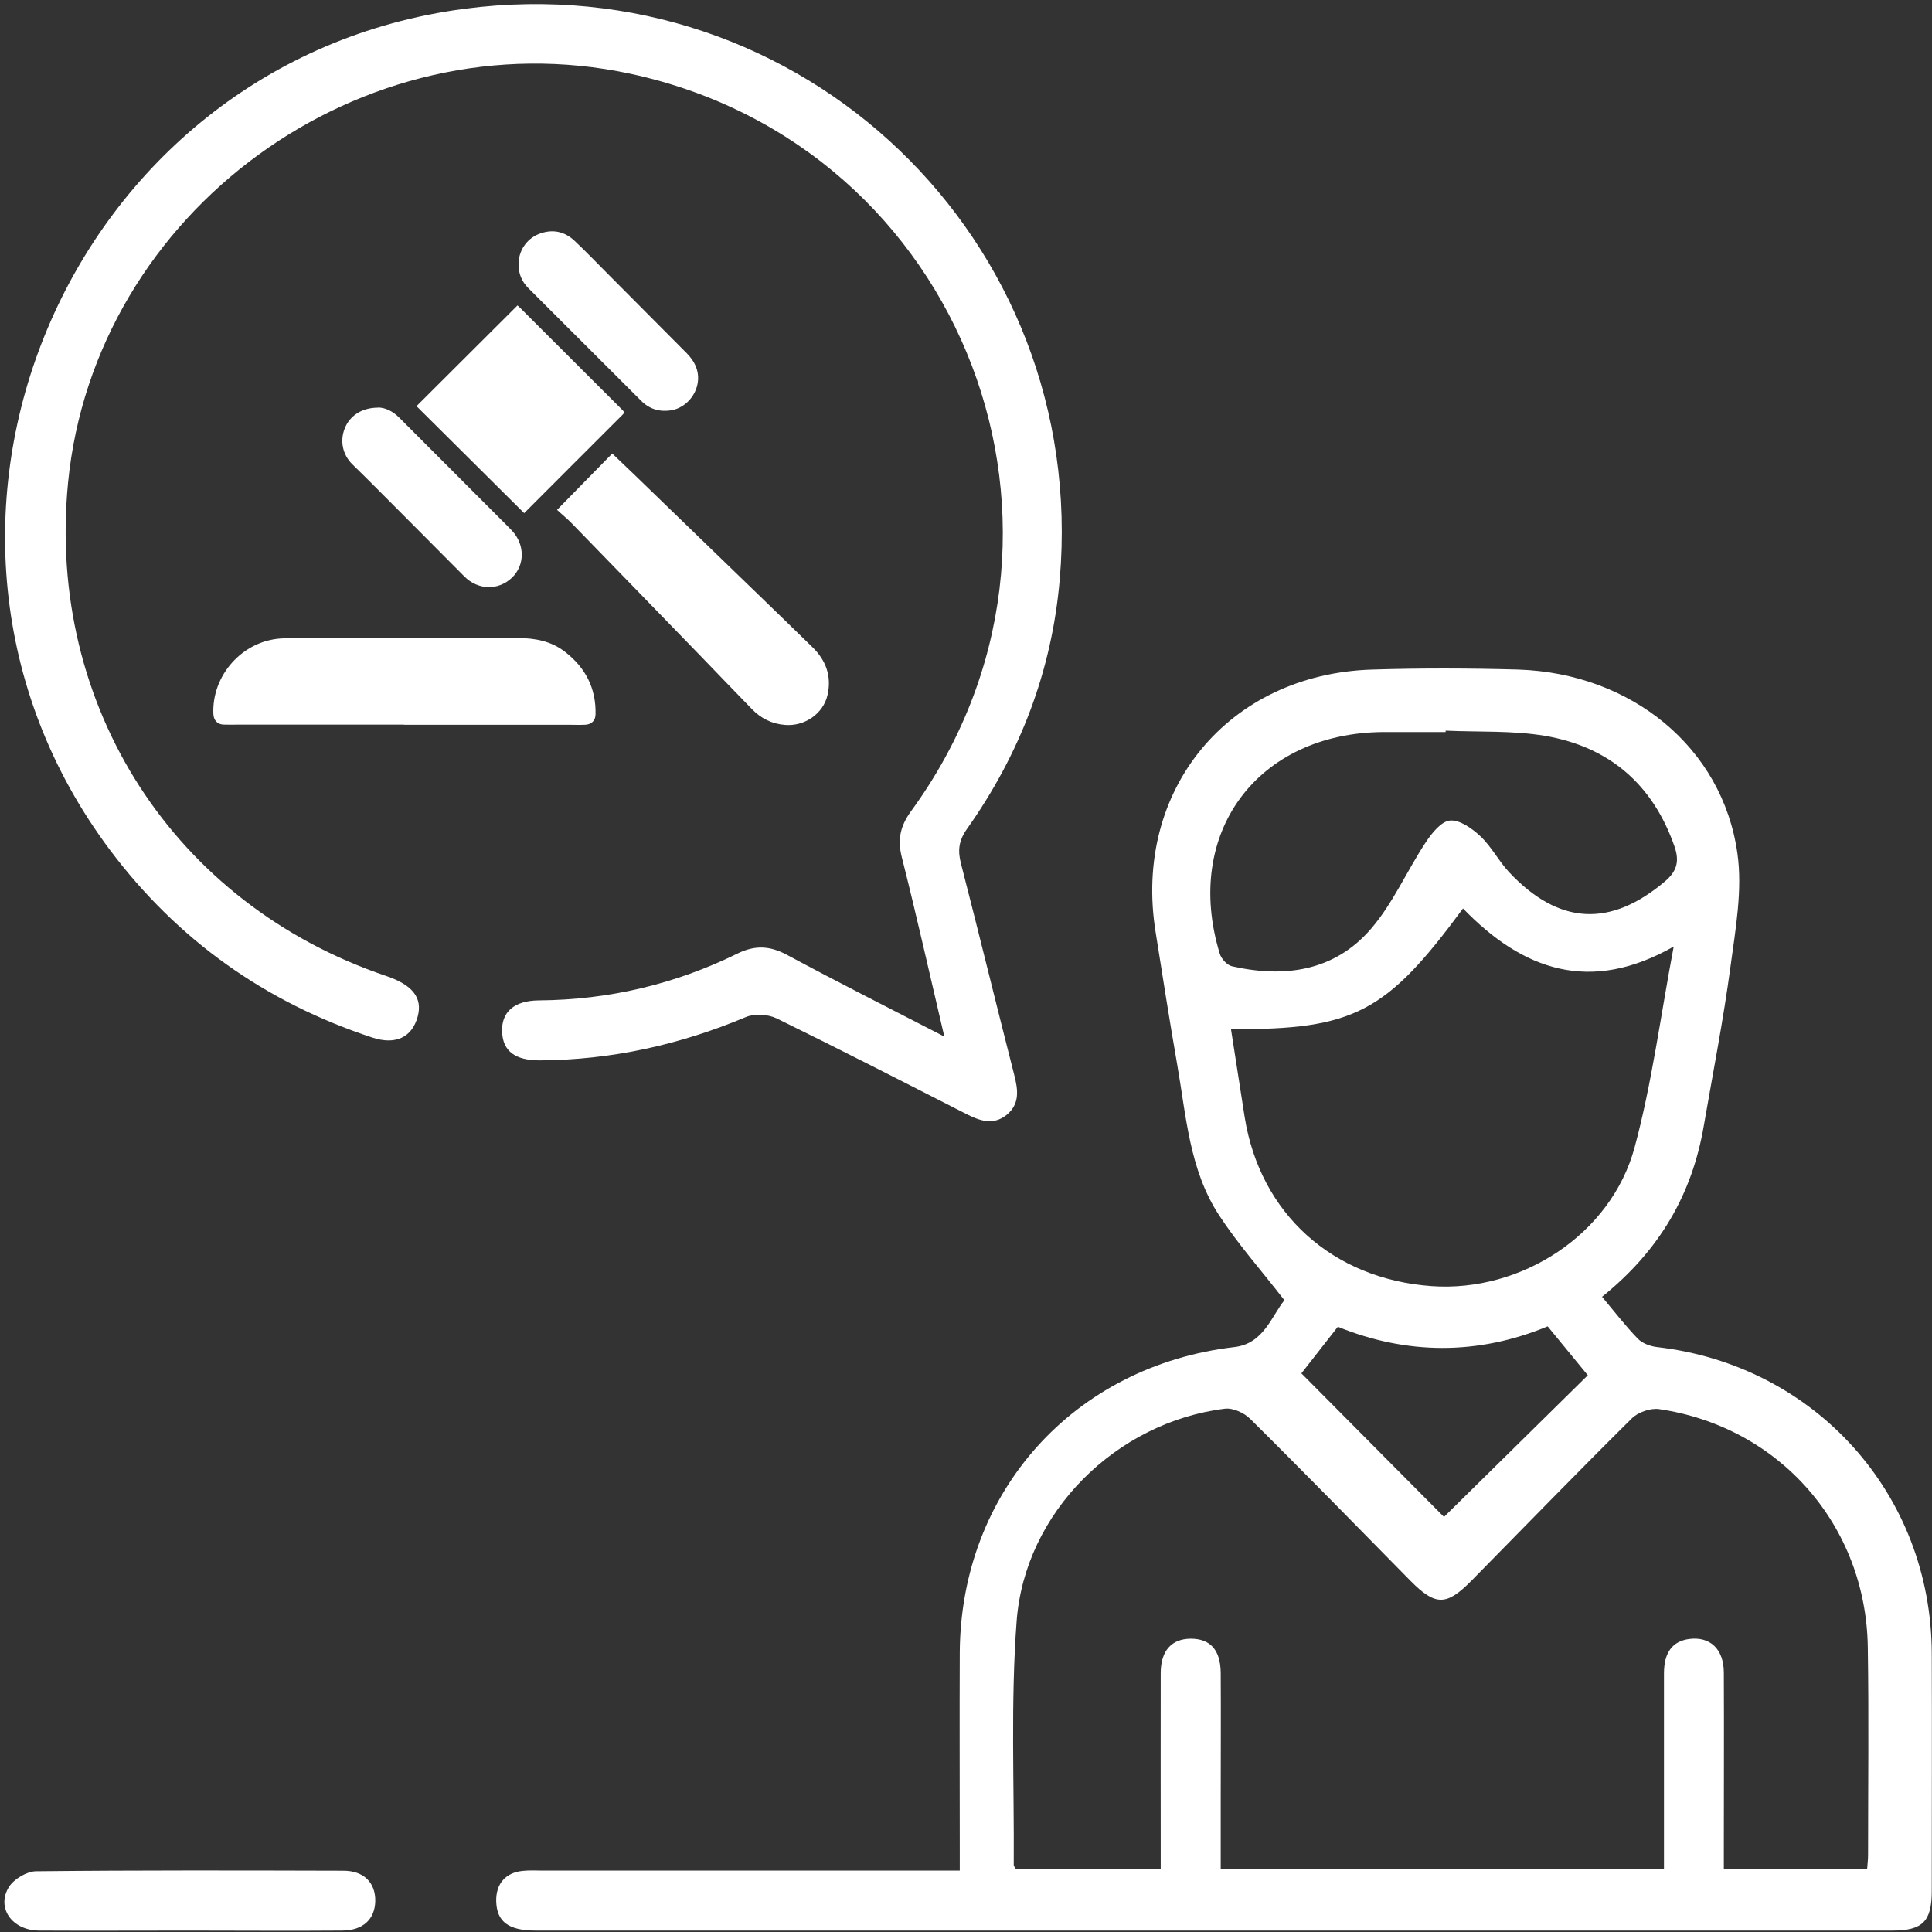
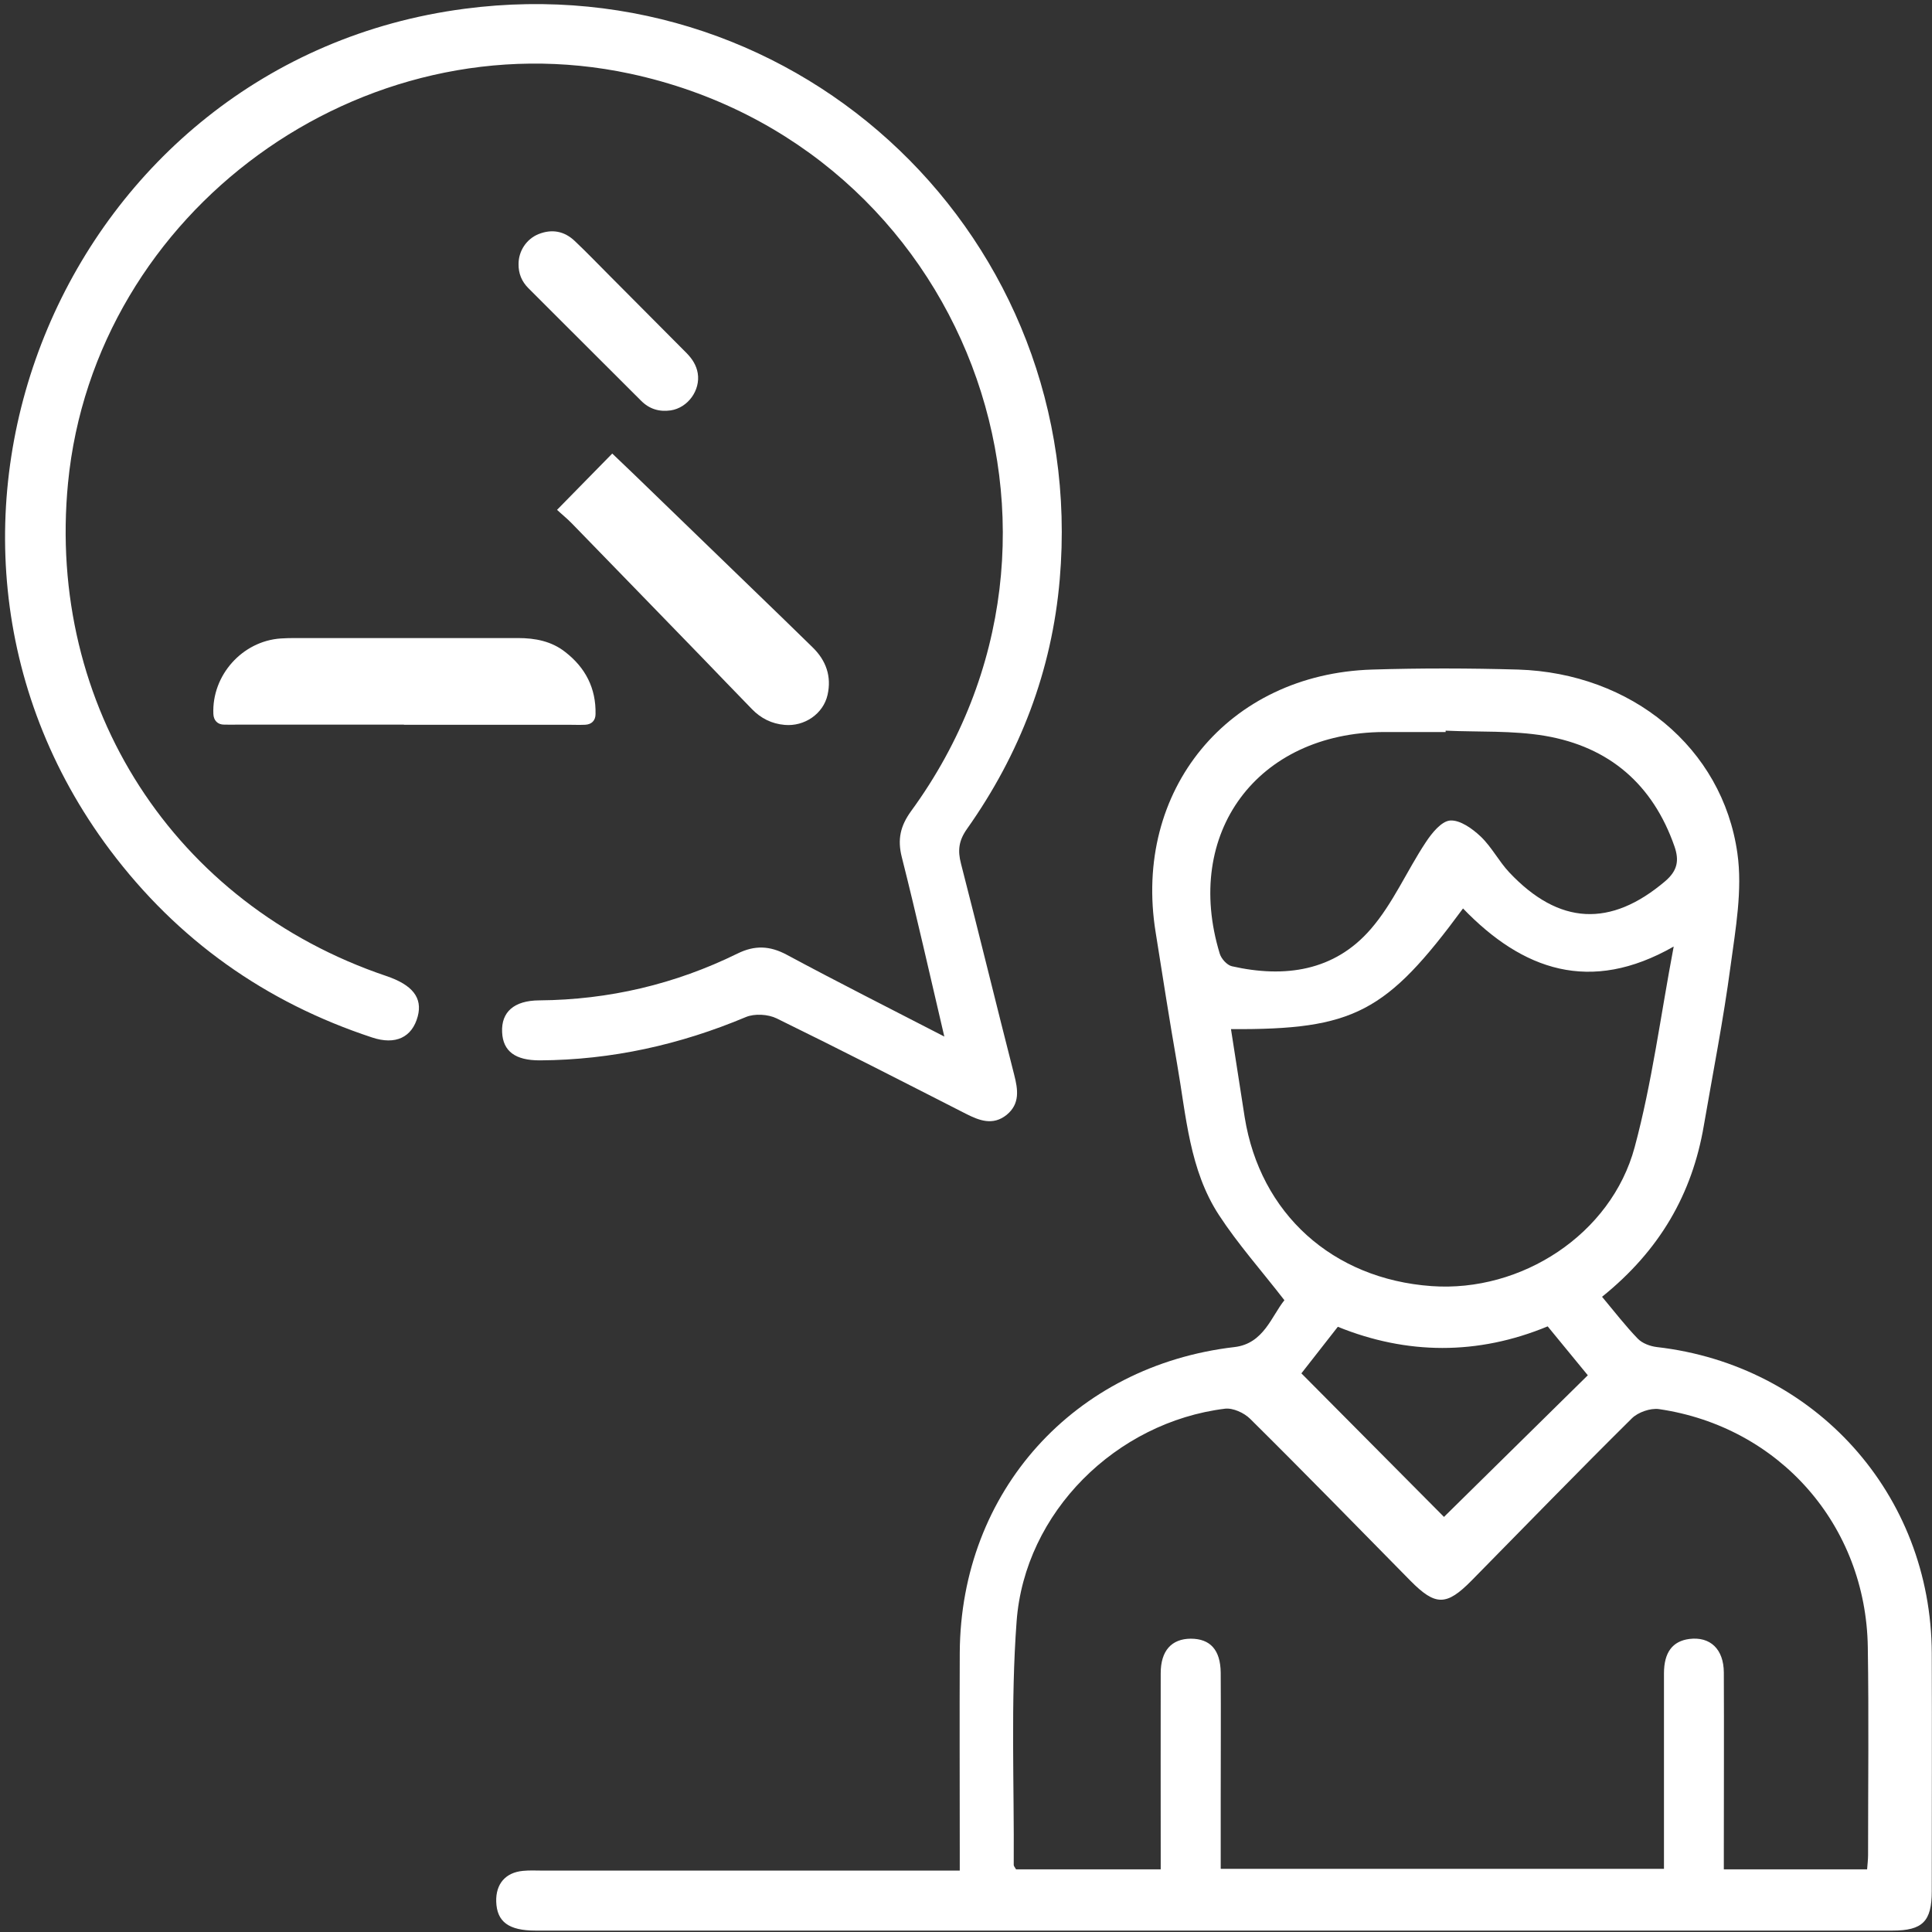
<svg xmlns="http://www.w3.org/2000/svg" width="191" height="191" viewBox="0 0 191 191" fill="none">
  <rect x="0" y="0" width="191" height="191" fill="#333333" stroke="none" />
  <path d="M158.381 128.202C159.627 129.692 160.697 131.087 161.916 132.346C162.363 132.807 163.135 133.091 163.798 133.172C179.439 134.96 190.923 147.703 190.977 163.452C191.004 171.293 190.977 179.12 190.977 186.961C190.977 189.954 190.07 190.861 187.09 190.861C142.375 190.861 97.659 190.861 52.944 190.861C50.29 190.861 49.125 189.994 49.057 188.004C49.003 186.257 49.965 185.119 51.698 184.957C52.348 184.889 53.012 184.93 53.675 184.93C66.581 184.93 79.486 184.93 92.405 184.93H94.883C94.883 184.117 94.883 183.426 94.883 182.736C94.883 176.276 94.856 169.83 94.883 163.371C94.978 147.432 106.204 135.014 122.048 133.172C124.933 132.834 125.705 130.112 126.978 128.541C124.703 125.602 122.387 123.002 120.505 120.118C117.58 115.635 117.268 110.313 116.374 105.208C115.616 100.875 114.939 96.514 114.248 92.167C111.973 78.124 121.412 66.627 135.658 66.194C140.465 66.045 145.273 66.058 150.08 66.194C161.266 66.546 170.285 73.899 171.761 84.354C172.276 87.969 171.585 91.815 171.084 95.512C170.38 100.793 169.35 106.021 168.443 111.275C167.292 118.046 164.083 123.612 158.381 128.202ZM120.708 184.754H164.502C164.502 183.873 164.502 183.156 164.502 182.438C164.502 176.777 164.502 171.117 164.502 165.443C164.502 163.344 165.356 162.247 167.008 162.03C169.066 161.773 170.407 163.019 170.42 165.348C170.447 171.144 170.42 176.94 170.42 182.736C170.42 183.426 170.42 184.117 170.42 184.808H184.585C184.626 184.266 184.68 183.819 184.68 183.386C184.68 176.534 184.761 169.695 184.653 162.843C184.477 150.804 175.932 141.054 164.015 139.307C163.162 139.185 161.929 139.618 161.32 140.228C155.985 145.509 150.757 150.899 145.49 156.248C142.998 158.78 141.914 158.78 139.436 156.275C134.168 150.926 128.928 145.55 123.592 140.268C122.996 139.672 121.886 139.171 121.1 139.266C110.348 140.593 101.302 149.504 100.503 160.297C99.907 168.287 100.273 176.344 100.219 184.374C100.219 184.483 100.327 184.591 100.449 184.808H114.749C114.749 184.009 114.749 183.305 114.749 182.6C114.749 176.872 114.736 171.144 114.749 165.416C114.749 163.181 115.833 162.017 117.715 162.003C119.638 162.003 120.654 163.1 120.681 165.362C120.708 169.505 120.681 173.663 120.681 177.807C120.681 180.095 120.681 182.384 120.681 184.74L120.708 184.754ZM121.696 101.741C122.17 104.748 122.604 107.605 123.051 110.449C124.581 119.982 131.731 126.442 141.522 127.146C150.405 127.783 159.289 122.027 161.604 113.415C163.324 107.036 164.164 100.428 165.464 93.576C157.203 98.288 150.527 95.918 144.636 89.811C137.053 100.116 133.843 101.809 121.696 101.741ZM142.917 72.234C142.917 72.234 142.917 72.328 142.917 72.369C140.872 72.369 138.84 72.369 136.796 72.369C124.296 72.437 116.943 82.349 120.586 94.28C120.735 94.781 121.304 95.417 121.791 95.526C127.005 96.704 131.921 96.013 135.523 91.842C137.716 89.31 139.084 86.087 140.953 83.27C141.549 82.363 142.497 81.185 143.363 81.117C144.338 81.049 145.557 81.916 146.383 82.701C147.467 83.731 148.171 85.139 149.2 86.236C154.129 91.477 159.235 91.693 164.624 87.116C165.843 86.073 166.019 85.071 165.545 83.69C163.406 77.542 159.086 73.832 152.748 72.748C149.539 72.206 146.194 72.382 142.917 72.234ZM153.005 131.127C146.072 133.998 139.071 133.931 132.259 131.168C130.878 132.929 129.632 134.526 128.657 135.772C133.478 140.634 138.272 145.455 142.754 149.964C147.413 145.374 152.22 140.647 156.973 135.962C155.754 134.472 154.468 132.901 153.005 131.127Z" fill="white" />
  <path d="M93.353 102.459C91.891 96.243 90.604 90.475 89.155 84.746C88.708 82.986 89.006 81.659 90.076 80.183C110.037 52.828 95.371 14.382 62.301 7.286C35.786 1.599 9.339 20.855 6.725 47.75C4.586 69.809 17.22 89.405 38.183 96.487C40.797 97.367 41.785 98.654 41.298 100.482C40.743 102.554 39.104 103.339 36.788 102.567C26.226 99.087 17.545 92.926 10.869 84.028C-12.938 52.259 6.549 6.027 45.929 0.867C79.215 -3.507 107.64 23.699 104.769 57.256C103.997 66.302 100.842 74.536 95.601 81.943C94.775 83.108 94.667 84.083 95.005 85.383C96.793 92.33 98.486 99.29 100.26 106.237C100.639 107.713 100.855 109.122 99.515 110.219C98.161 111.302 96.82 110.787 95.466 110.097C89.25 106.928 83.048 103.746 76.791 100.685C75.938 100.265 74.598 100.184 73.731 100.55C67.217 103.285 60.46 104.788 53.391 104.829C50.953 104.843 49.721 103.935 49.64 102.039C49.545 100.062 50.804 98.911 53.31 98.898C60.203 98.843 66.743 97.3 72.918 94.266C74.598 93.44 76.087 93.481 77.78 94.388C82.818 97.097 87.923 99.669 93.38 102.486L93.353 102.459Z" fill="white" />
-   <path d="M18.643 190.861C13.713 190.861 8.771 190.888 3.841 190.861C1.187 190.834 -0.397 188.599 0.889 186.541C1.39 185.756 2.65 185.011 3.557 184.997C13.686 184.889 23.816 184.916 33.945 184.943C35.976 184.943 37.127 186.135 37.1 187.949C37.06 189.737 35.895 190.847 33.837 190.861C28.772 190.902 23.707 190.861 18.643 190.861Z" fill="white" />
  <path d="M39.944 71.638C34.487 71.638 29.043 71.638 23.585 71.638C23.111 71.638 22.637 71.651 22.163 71.638C21.514 71.638 21.121 71.231 21.094 70.581C20.931 66.763 23.951 63.377 27.756 63.12C28.203 63.093 28.637 63.079 29.084 63.079C36.464 63.079 43.831 63.079 51.211 63.079C52.917 63.079 54.529 63.391 55.883 64.46C57.874 66.004 58.93 68.035 58.876 70.595C58.876 71.231 58.483 71.624 57.846 71.651C57.264 71.678 56.682 71.651 56.1 71.651C50.71 71.651 45.32 71.651 39.931 71.651L39.944 71.638Z" fill="white" />
  <path d="M60.528 44.838C61.259 45.529 61.963 46.206 62.667 46.883C66.54 50.621 70.413 54.372 74.286 58.123C76.318 60.086 78.349 62.05 80.353 64.014C81.667 65.3 82.222 66.871 81.816 68.686C81.396 70.581 79.513 71.841 77.577 71.665C76.29 71.556 75.221 71.015 74.341 70.107C72.661 68.388 70.996 66.641 69.316 64.907C65.051 60.52 60.798 56.119 56.533 51.745C56.059 51.257 55.531 50.837 55.07 50.404C56.939 48.495 58.713 46.68 60.528 44.838Z" fill="white" />
-   <path d="M51.143 30.186C51.143 30.186 51.306 30.308 51.387 30.402C54.772 33.788 58.171 37.187 61.57 40.572C61.733 40.735 61.719 40.83 61.57 40.979C58.307 44.229 55.057 47.492 51.807 50.742C51.807 50.742 51.793 50.742 51.834 50.742C48.272 47.194 44.724 43.673 41.176 40.153C44.494 36.848 47.812 33.544 51.157 30.199L51.143 30.186Z" fill="white" />
  <path d="M51.265 26.096C51.265 24.823 52.037 23.631 53.242 23.144C54.569 22.616 55.788 22.846 56.817 23.821C57.995 24.931 59.106 26.096 60.257 27.247C62.803 29.807 65.349 32.366 67.895 34.925C68.436 35.481 68.843 36.104 68.978 36.889C69.262 38.582 68.003 40.315 66.31 40.572C65.173 40.735 64.198 40.437 63.385 39.624C60.474 36.713 57.548 33.801 54.637 30.89C53.838 30.091 53.039 29.292 52.24 28.493C51.577 27.829 51.252 27.044 51.265 26.096Z" fill="white" />
-   <path d="M37.371 40.288C38.062 40.288 38.834 40.64 39.484 41.304C42.856 44.689 46.228 48.061 49.613 51.447C49.952 51.785 50.29 52.11 50.615 52.462C51.902 53.83 51.902 55.875 50.615 57.107C49.275 58.394 47.257 58.353 45.903 56.985C43.032 54.087 40.147 51.203 37.276 48.318C36.477 47.506 35.651 46.707 34.839 45.908C33.864 44.947 33.58 43.579 34.094 42.319C34.595 41.087 35.787 40.302 37.358 40.302L37.371 40.288Z" fill="white" />
</svg>